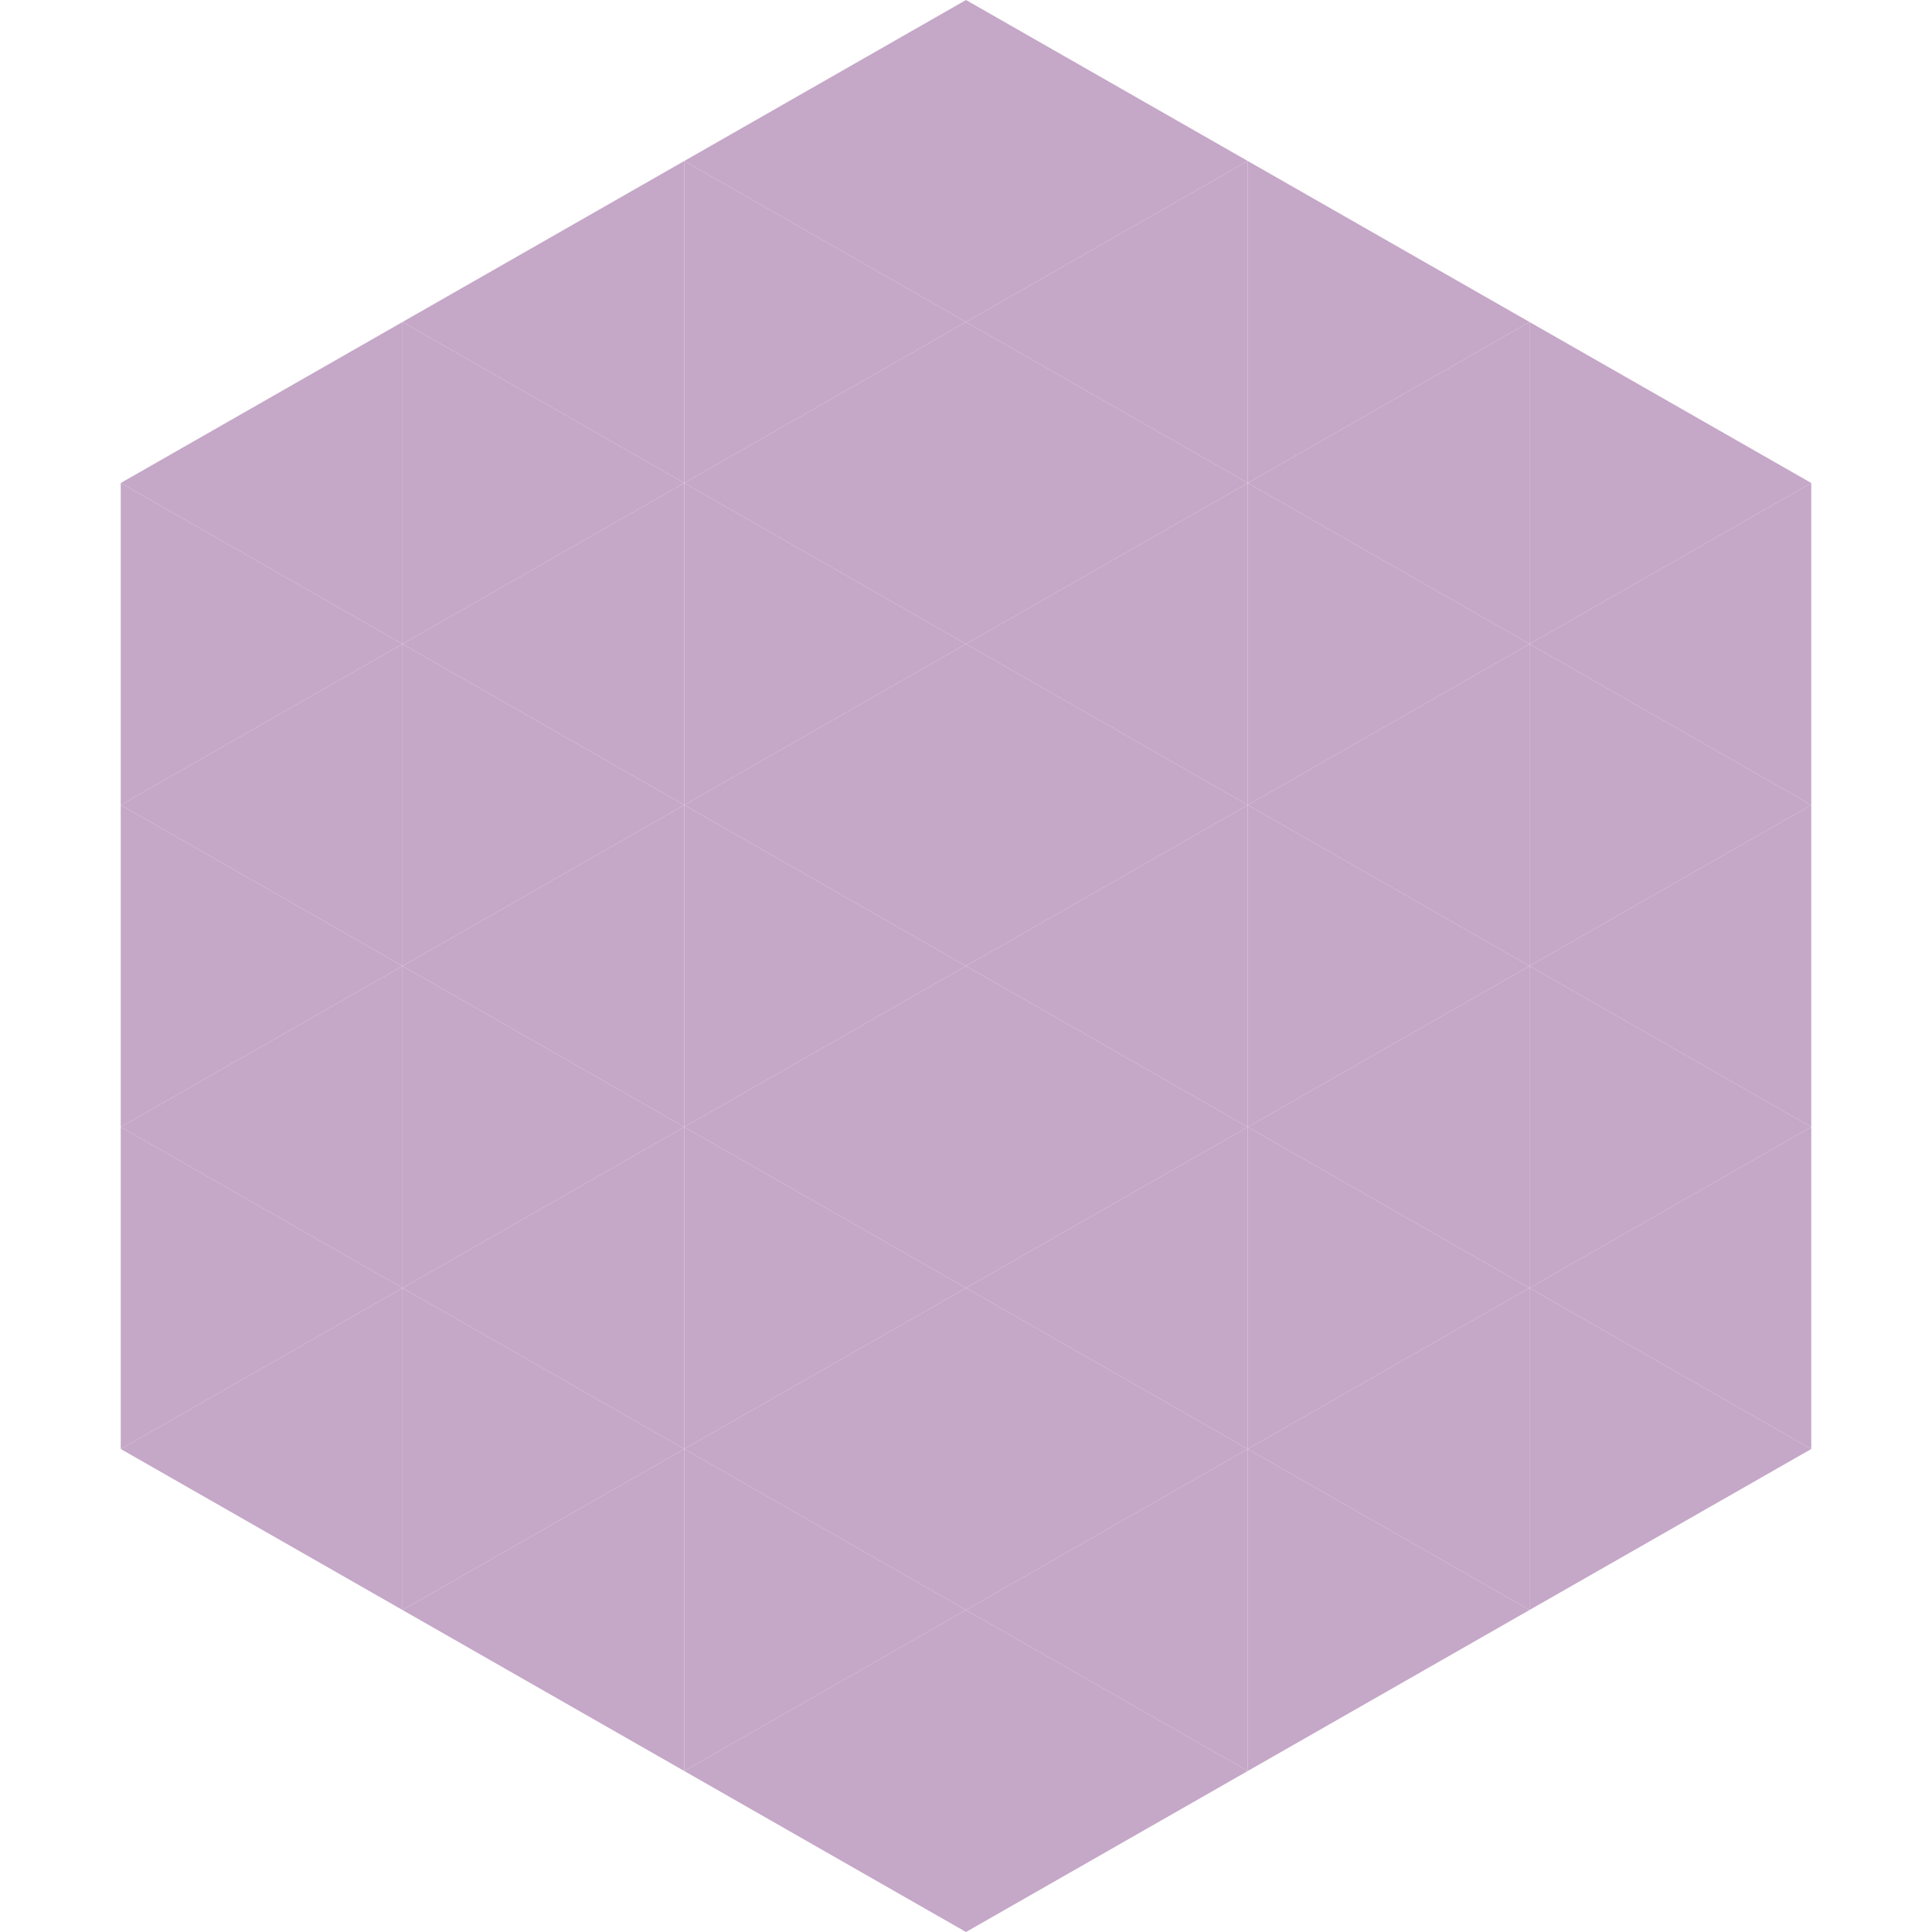
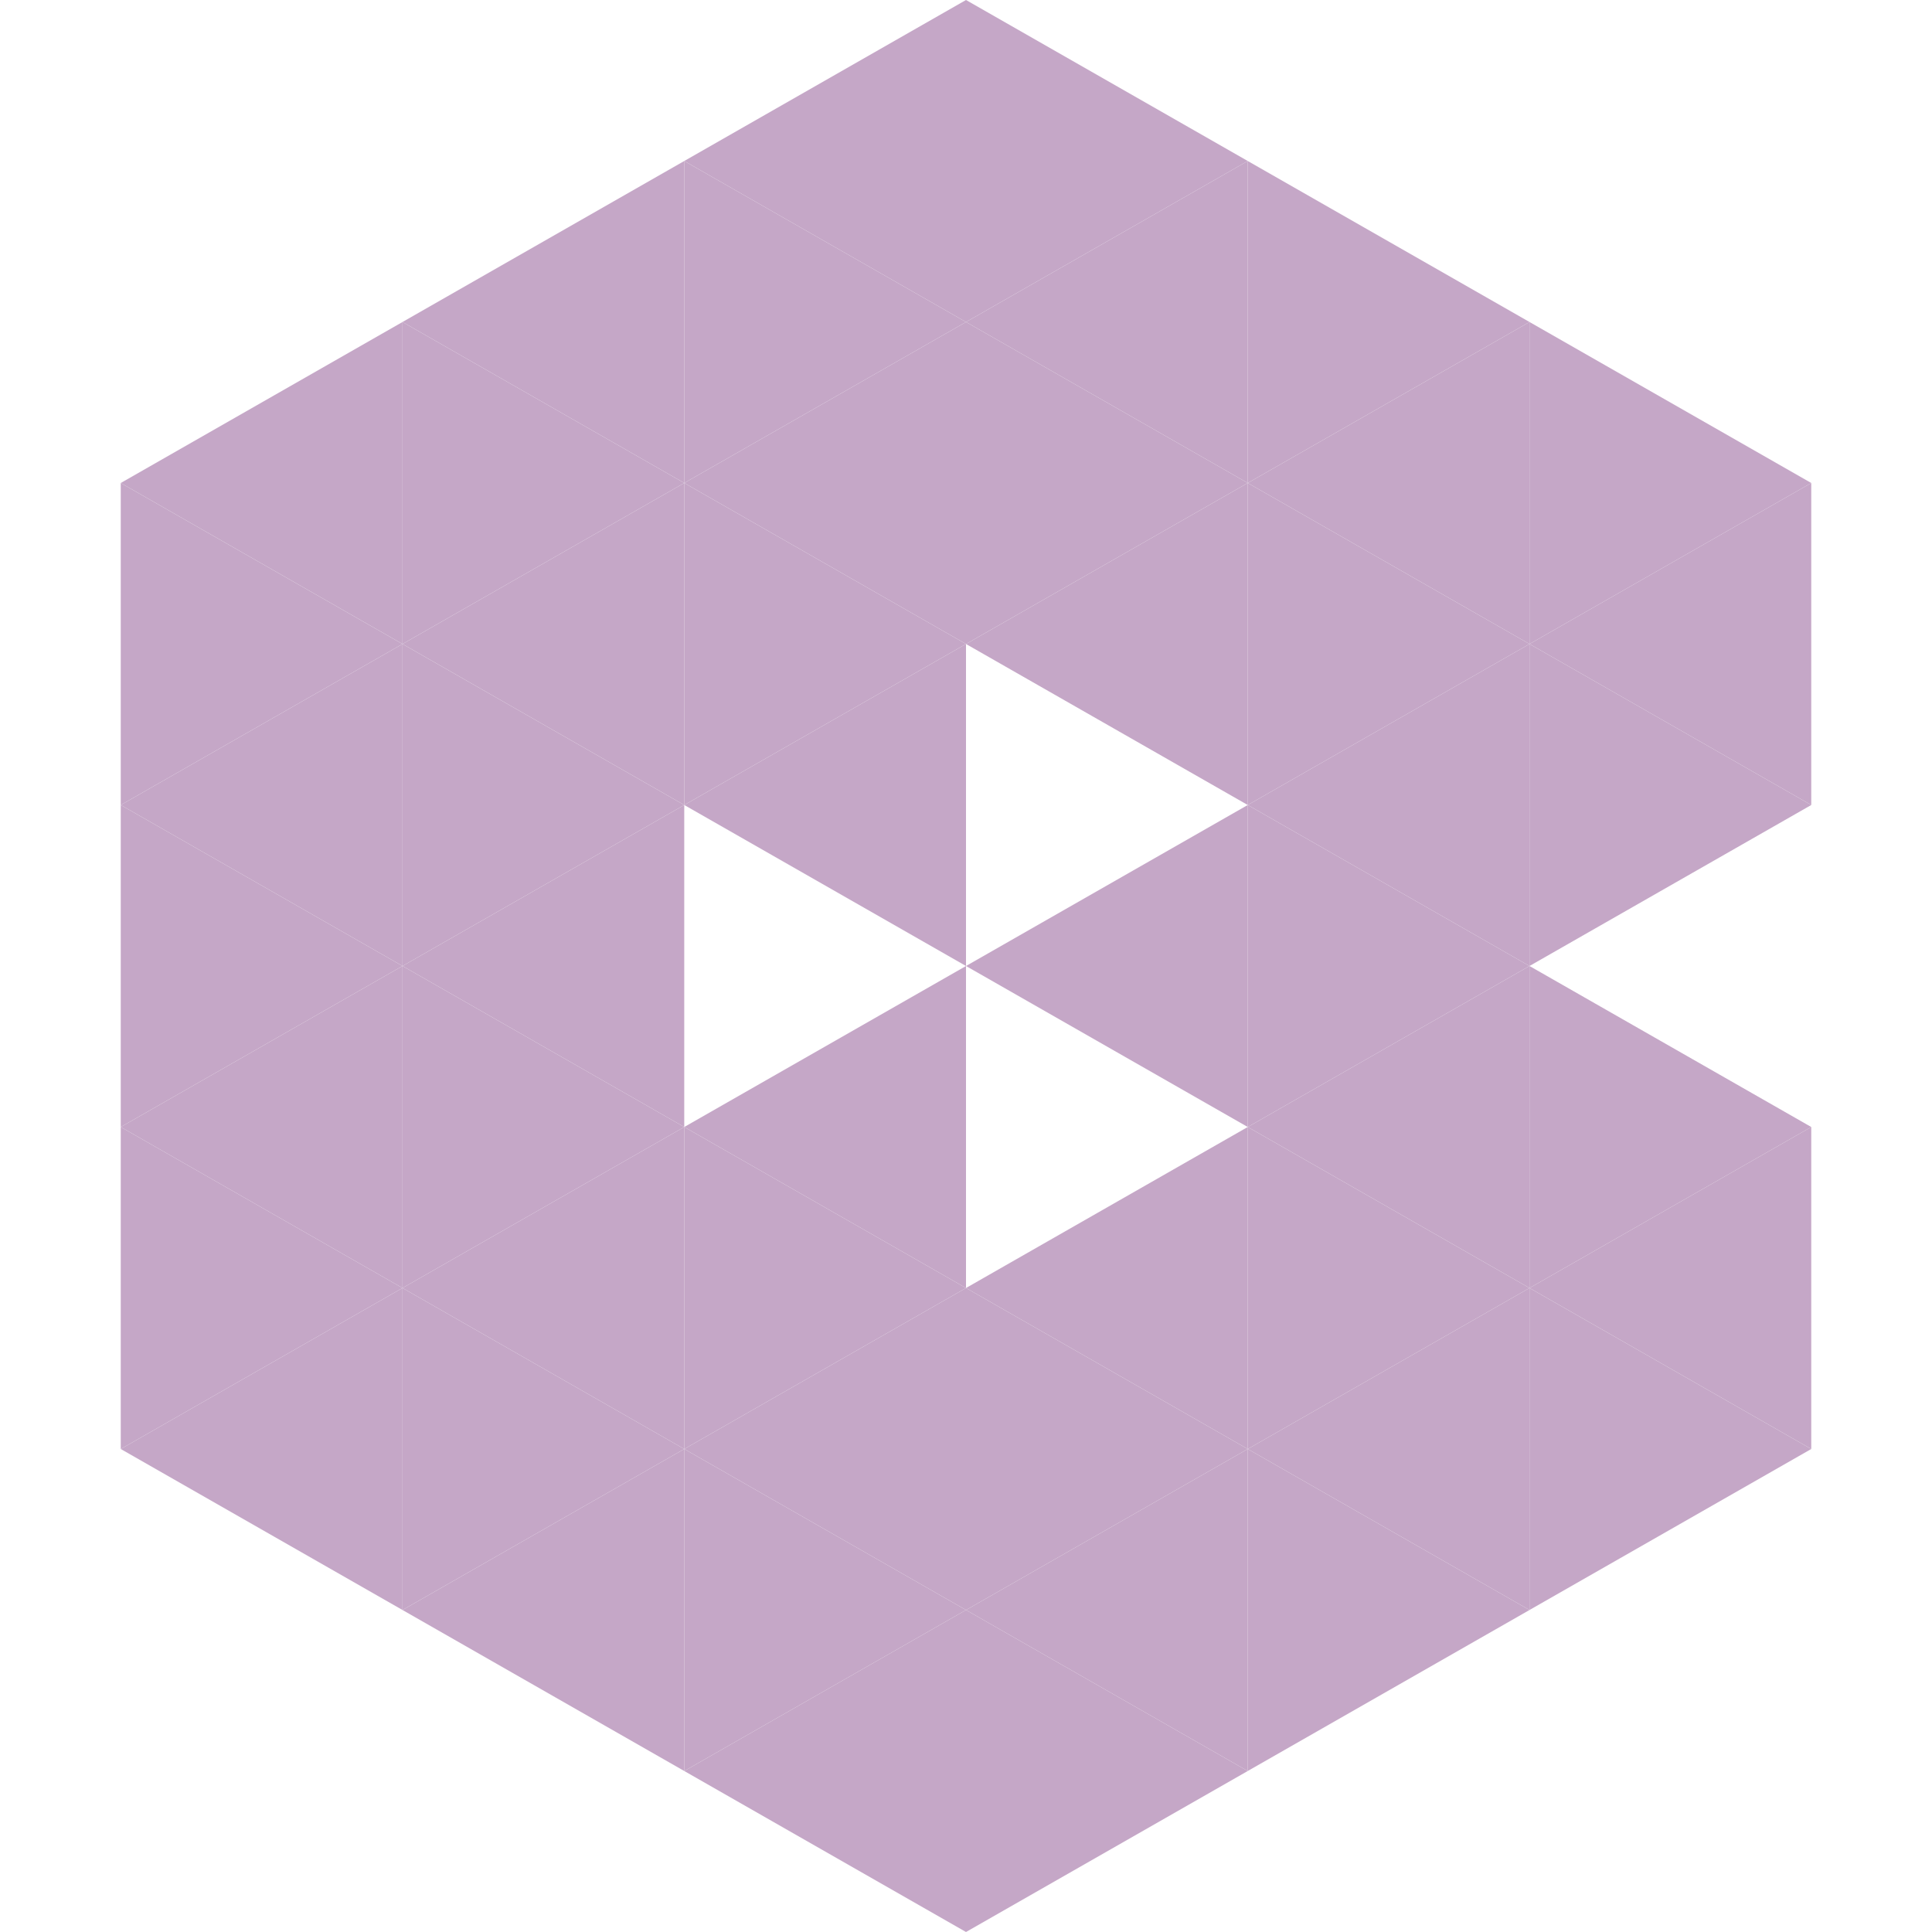
<svg xmlns="http://www.w3.org/2000/svg" width="240" height="240">
  <polygon points="50,40 15,60 50,80" style="fill:rgb(197,167,199)" />
  <polygon points="190,40 225,60 190,80" style="fill:rgb(197,167,199)" />
  <polygon points="15,60 50,80 15,100" style="fill:rgb(197,167,199)" />
  <polygon points="225,60 190,80 225,100" style="fill:rgb(197,167,199)" />
  <polygon points="50,80 15,100 50,120" style="fill:rgb(197,167,199)" />
  <polygon points="190,80 225,100 190,120" style="fill:rgb(197,167,199)" />
  <polygon points="15,100 50,120 15,140" style="fill:rgb(197,167,199)" />
-   <polygon points="225,100 190,120 225,140" style="fill:rgb(197,167,199)" />
  <polygon points="50,120 15,140 50,160" style="fill:rgb(197,167,199)" />
  <polygon points="190,120 225,140 190,160" style="fill:rgb(197,167,199)" />
  <polygon points="15,140 50,160 15,180" style="fill:rgb(197,167,199)" />
  <polygon points="225,140 190,160 225,180" style="fill:rgb(197,167,199)" />
  <polygon points="50,160 15,180 50,200" style="fill:rgb(197,167,199)" />
  <polygon points="190,160 225,180 190,200" style="fill:rgb(197,167,199)" />
  <polygon points="15,180 50,200 15,220" style="fill:rgb(255,255,255); fill-opacity:0" />
  <polygon points="225,180 190,200 225,220" style="fill:rgb(255,255,255); fill-opacity:0" />
  <polygon points="50,0 85,20 50,40" style="fill:rgb(255,255,255); fill-opacity:0" />
  <polygon points="190,0 155,20 190,40" style="fill:rgb(255,255,255); fill-opacity:0" />
  <polygon points="85,20 50,40 85,60" style="fill:rgb(197,167,199)" />
  <polygon points="155,20 190,40 155,60" style="fill:rgb(197,167,199)" />
  <polygon points="50,40 85,60 50,80" style="fill:rgb(197,167,199)" />
  <polygon points="190,40 155,60 190,80" style="fill:rgb(197,167,199)" />
  <polygon points="85,60 50,80 85,100" style="fill:rgb(197,167,199)" />
  <polygon points="155,60 190,80 155,100" style="fill:rgb(197,167,199)" />
  <polygon points="50,80 85,100 50,120" style="fill:rgb(197,167,199)" />
  <polygon points="190,80 155,100 190,120" style="fill:rgb(197,167,199)" />
  <polygon points="85,100 50,120 85,140" style="fill:rgb(197,167,199)" />
  <polygon points="155,100 190,120 155,140" style="fill:rgb(197,167,199)" />
  <polygon points="50,120 85,140 50,160" style="fill:rgb(197,167,199)" />
  <polygon points="190,120 155,140 190,160" style="fill:rgb(197,167,199)" />
  <polygon points="85,140 50,160 85,180" style="fill:rgb(197,167,199)" />
  <polygon points="155,140 190,160 155,180" style="fill:rgb(197,167,199)" />
  <polygon points="50,160 85,180 50,200" style="fill:rgb(197,167,199)" />
  <polygon points="190,160 155,180 190,200" style="fill:rgb(197,167,199)" />
  <polygon points="85,180 50,200 85,220" style="fill:rgb(197,167,199)" />
  <polygon points="155,180 190,200 155,220" style="fill:rgb(197,167,199)" />
  <polygon points="120,0 85,20 120,40" style="fill:rgb(197,167,199)" />
  <polygon points="120,0 155,20 120,40" style="fill:rgb(197,167,199)" />
  <polygon points="85,20 120,40 85,60" style="fill:rgb(197,167,199)" />
  <polygon points="155,20 120,40 155,60" style="fill:rgb(197,167,199)" />
  <polygon points="120,40 85,60 120,80" style="fill:rgb(197,167,199)" />
  <polygon points="120,40 155,60 120,80" style="fill:rgb(197,167,199)" />
  <polygon points="85,60 120,80 85,100" style="fill:rgb(197,167,199)" />
  <polygon points="155,60 120,80 155,100" style="fill:rgb(197,167,199)" />
  <polygon points="120,80 85,100 120,120" style="fill:rgb(197,167,199)" />
-   <polygon points="120,80 155,100 120,120" style="fill:rgb(197,167,199)" />
-   <polygon points="85,100 120,120 85,140" style="fill:rgb(197,167,199)" />
  <polygon points="155,100 120,120 155,140" style="fill:rgb(197,167,199)" />
  <polygon points="120,120 85,140 120,160" style="fill:rgb(197,167,199)" />
-   <polygon points="120,120 155,140 120,160" style="fill:rgb(197,167,199)" />
  <polygon points="85,140 120,160 85,180" style="fill:rgb(197,167,199)" />
  <polygon points="155,140 120,160 155,180" style="fill:rgb(197,167,199)" />
  <polygon points="120,160 85,180 120,200" style="fill:rgb(197,167,199)" />
  <polygon points="120,160 155,180 120,200" style="fill:rgb(197,167,199)" />
  <polygon points="85,180 120,200 85,220" style="fill:rgb(197,167,199)" />
  <polygon points="155,180 120,200 155,220" style="fill:rgb(197,167,199)" />
  <polygon points="120,200 85,220 120,240" style="fill:rgb(197,167,199)" />
  <polygon points="120,200 155,220 120,240" style="fill:rgb(197,167,199)" />
  <polygon points="85,220 120,240 85,260" style="fill:rgb(255,255,255); fill-opacity:0" />
-   <polygon points="155,220 120,240 155,260" style="fill:rgb(255,255,255); fill-opacity:0" />
</svg>